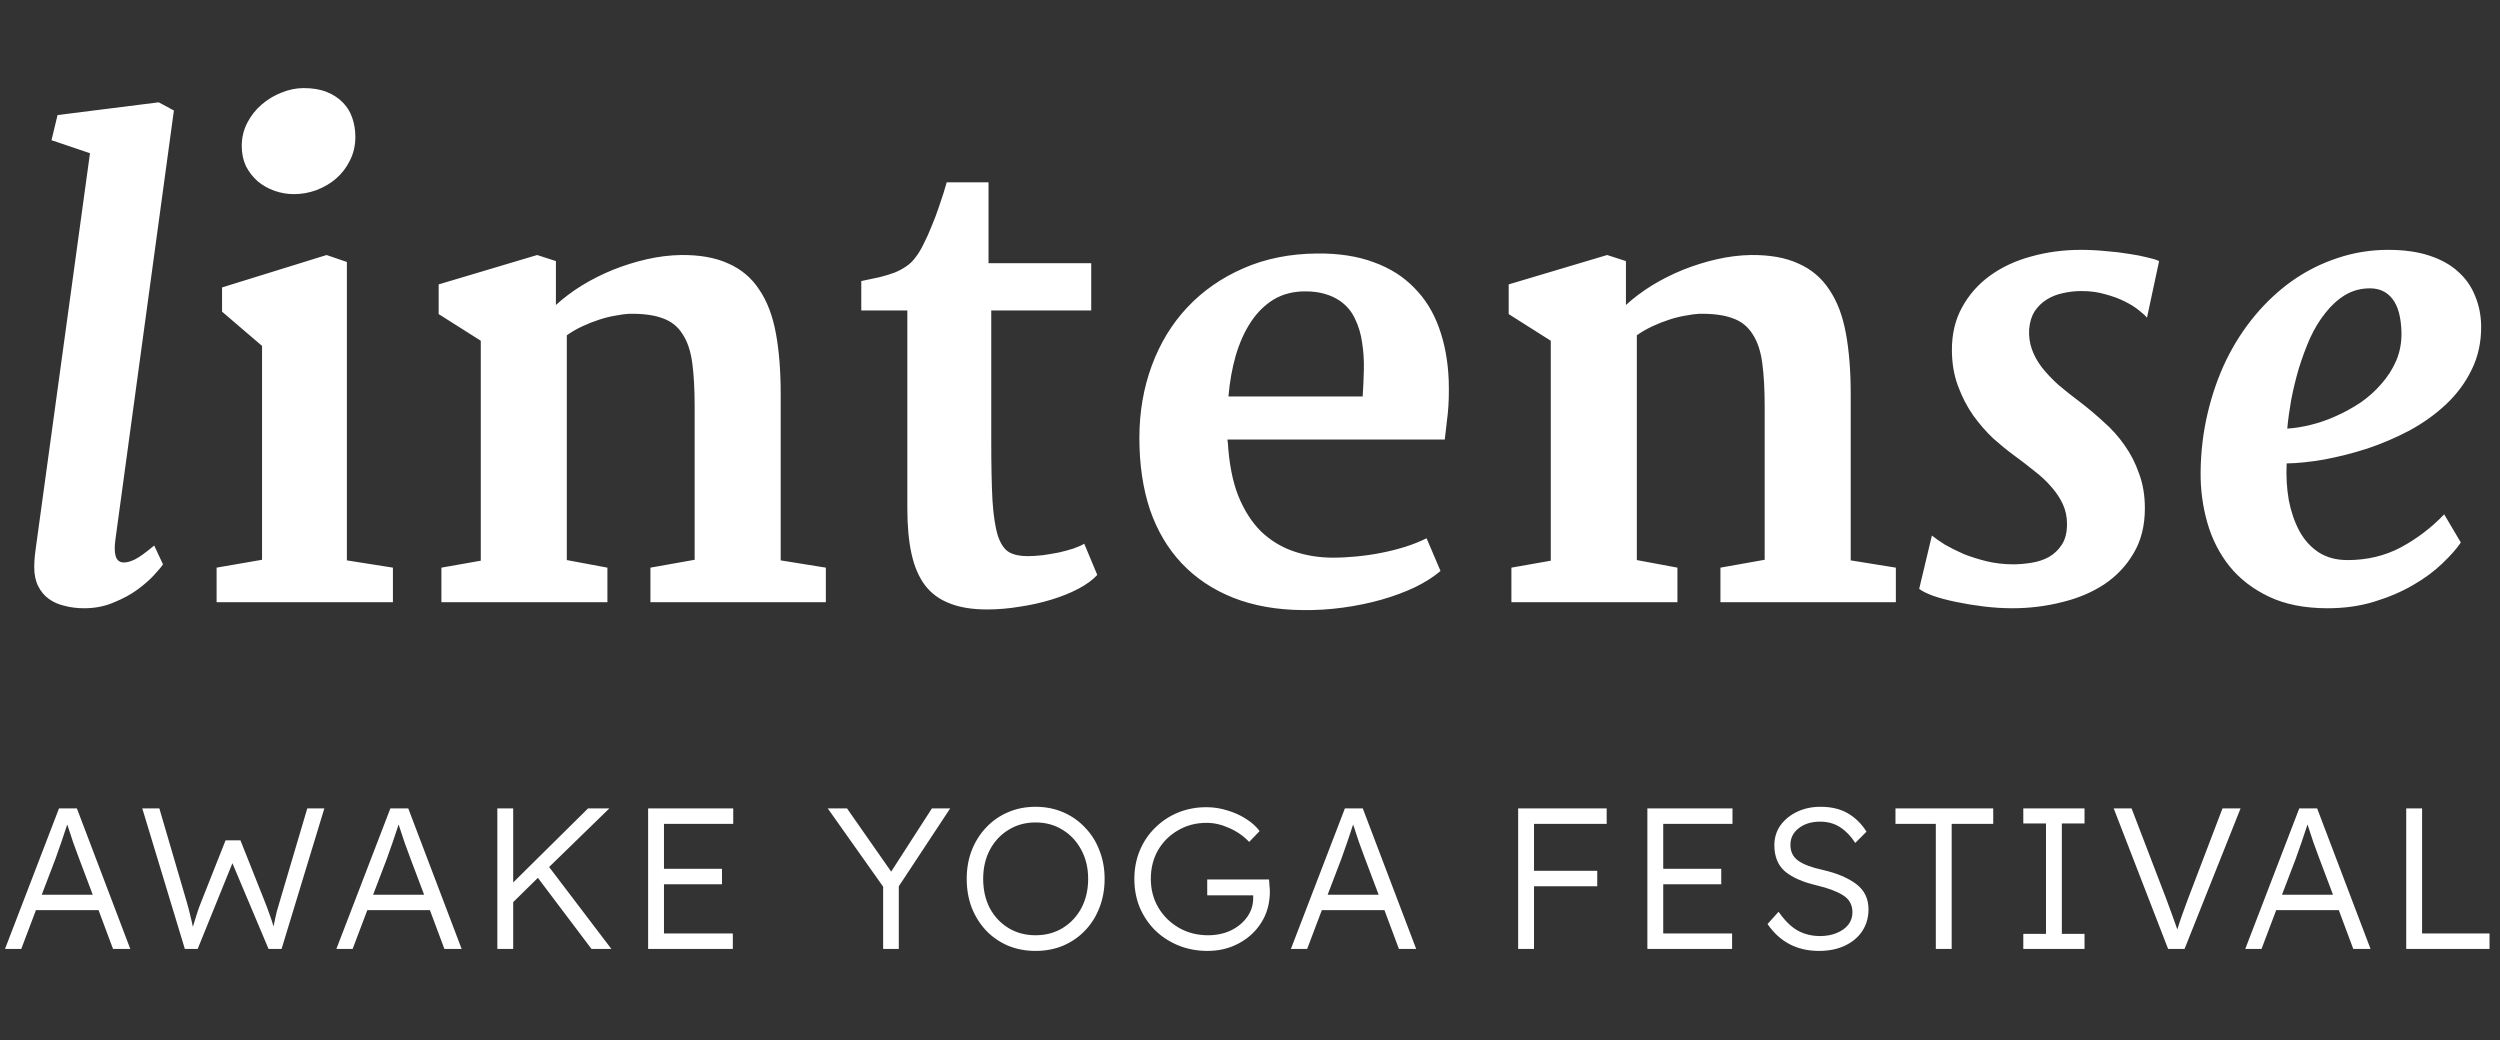
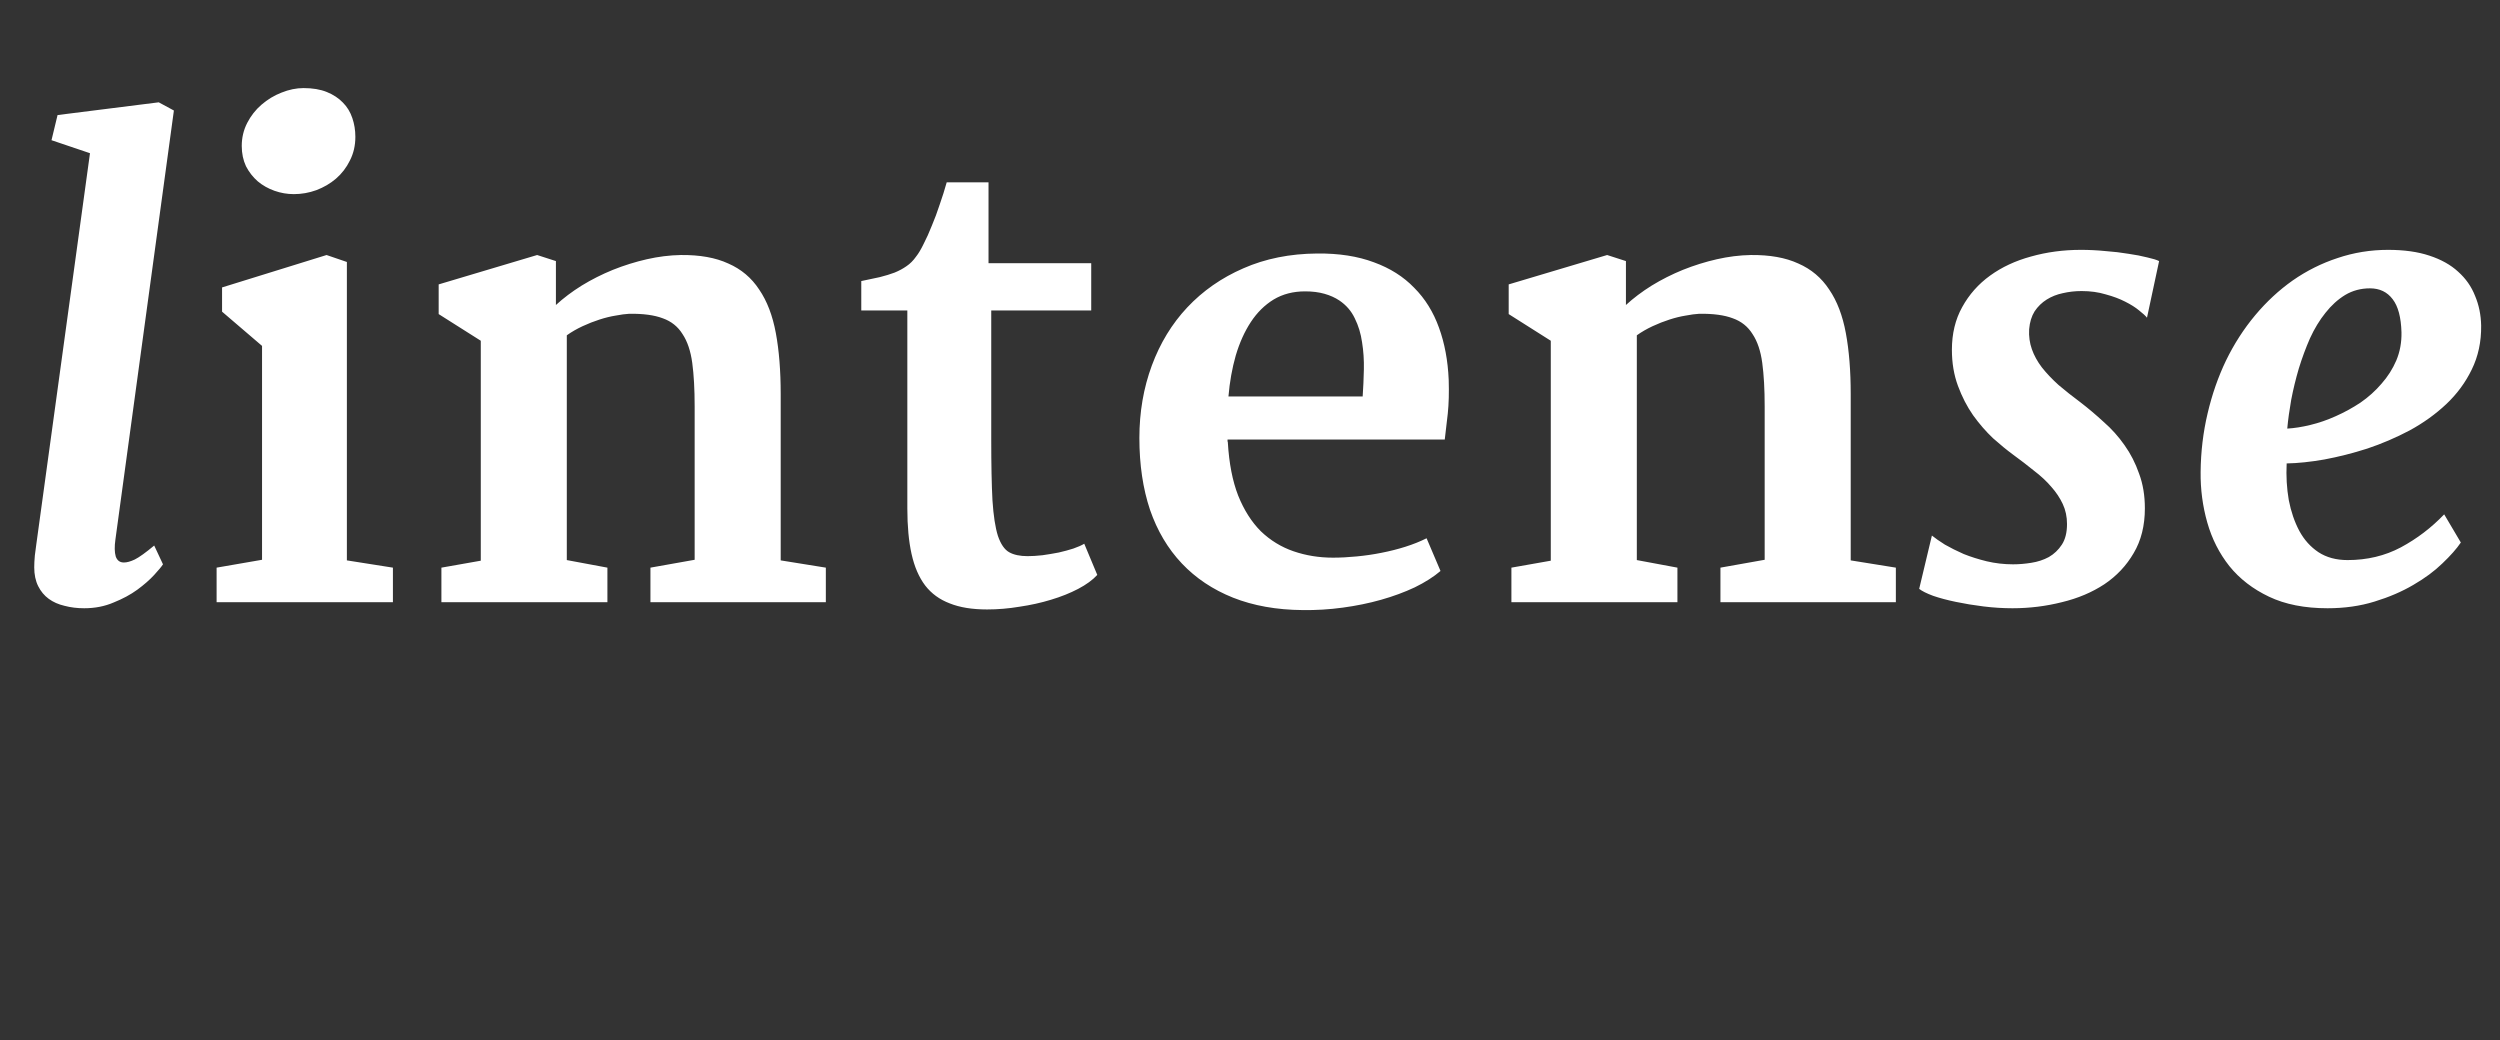
<svg xmlns="http://www.w3.org/2000/svg" width="137" height="57" viewBox="0 0 137 57" fill="none">
  <rect x="0" y="0" width="137" height="57" fill="#333333" stroke="none" />
  <path d="M1.876 31.091C1.876 30.914 1.887 30.698 1.909 30.443C1.942 30.189 1.97 29.979 1.992 29.812L4.931 8.396L2.822 7.683L3.154 6.305L8.699 5.607L9.529 6.056L6.325 29.564C6.27 29.951 6.275 30.261 6.342 30.493C6.419 30.715 6.569 30.825 6.79 30.825C6.956 30.825 7.155 30.77 7.388 30.659C7.631 30.537 7.985 30.283 8.45 29.895L8.932 30.925C8.854 31.047 8.694 31.24 8.45 31.506C8.207 31.771 7.897 32.043 7.521 32.319C7.155 32.585 6.724 32.817 6.226 33.017C5.739 33.227 5.202 33.332 4.615 33.332C4.228 33.332 3.868 33.288 3.536 33.199C3.204 33.122 2.916 32.995 2.673 32.817C2.429 32.64 2.236 32.408 2.092 32.12C1.948 31.832 1.876 31.489 1.876 31.091ZM16.104 10.638C15.738 10.638 15.384 10.577 15.041 10.455C14.698 10.333 14.394 10.162 14.128 9.94C13.862 9.708 13.646 9.431 13.48 9.11C13.325 8.778 13.248 8.408 13.248 7.998C13.248 7.544 13.348 7.124 13.547 6.736C13.746 6.349 14.006 6.017 14.327 5.74C14.659 5.452 15.024 5.231 15.423 5.076C15.832 4.91 16.236 4.827 16.635 4.827C17.133 4.827 17.559 4.899 17.913 5.043C18.267 5.187 18.561 5.381 18.793 5.624C19.025 5.856 19.197 6.139 19.308 6.471C19.418 6.792 19.474 7.135 19.474 7.5C19.474 7.976 19.374 8.408 19.175 8.795C18.987 9.182 18.732 9.514 18.411 9.791C18.101 10.057 17.741 10.267 17.332 10.422C16.934 10.566 16.524 10.638 16.104 10.638ZM11.87 31.107L14.36 30.676V18.955L12.169 17.079V15.751L17.896 13.975L19.009 14.356V30.709L21.532 31.107V33H11.87V31.107ZM24.189 31.107L26.347 30.726V18.673L24.039 17.212V15.585L29.435 13.975L30.464 14.307V16.714C30.873 16.338 31.344 15.983 31.875 15.651C32.417 15.319 32.987 15.032 33.585 14.788C34.194 14.545 34.813 14.351 35.444 14.207C36.075 14.063 36.695 13.986 37.304 13.975C38.344 13.963 39.213 14.118 39.91 14.44C40.618 14.749 41.183 15.225 41.603 15.867C42.035 16.498 42.34 17.295 42.517 18.258C42.694 19.21 42.782 20.322 42.782 21.595V30.709L45.256 31.107V33H35.644V31.107L38.067 30.676V22.275C38.067 21.335 38.023 20.538 37.935 19.885C37.846 19.232 37.669 18.706 37.403 18.308C37.149 17.898 36.789 17.61 36.324 17.444C35.859 17.267 35.245 17.184 34.481 17.195C34.271 17.206 34.022 17.24 33.734 17.295C33.458 17.339 33.164 17.411 32.855 17.511C32.545 17.61 32.235 17.732 31.925 17.876C31.615 18.02 31.327 18.186 31.061 18.374V30.692L33.286 31.107V33H24.189V31.107ZM49.722 17.013H47.198V15.402C47.575 15.325 47.912 15.253 48.211 15.187C48.521 15.109 48.792 15.026 49.024 14.938C49.268 14.838 49.484 14.722 49.672 14.589C49.871 14.456 50.048 14.279 50.203 14.058C50.336 13.892 50.474 13.659 50.618 13.36C50.773 13.062 50.922 12.729 51.066 12.364C51.221 11.999 51.365 11.612 51.498 11.202C51.642 10.793 51.769 10.389 51.88 9.99H54.171V14.423H59.799V17.013H54.32V24.068C54.32 25.463 54.342 26.581 54.387 27.422C54.442 28.263 54.542 28.91 54.685 29.364C54.84 29.818 55.045 30.117 55.3 30.261C55.554 30.405 55.892 30.477 56.312 30.477C56.556 30.477 56.827 30.46 57.126 30.427C57.436 30.383 57.735 30.333 58.023 30.277C58.31 30.211 58.576 30.139 58.819 30.061C59.074 29.973 59.273 29.884 59.417 29.796L60.131 31.506C59.876 31.783 59.528 32.037 59.085 32.27C58.642 32.502 58.144 32.701 57.591 32.867C57.048 33.033 56.473 33.16 55.864 33.249C55.267 33.349 54.675 33.398 54.088 33.398C53.28 33.398 52.599 33.288 52.046 33.066C51.492 32.856 51.044 32.53 50.701 32.087C50.358 31.633 50.109 31.058 49.954 30.36C49.799 29.663 49.722 28.833 49.722 27.87V17.013ZM62.438 24.002C62.438 22.585 62.665 21.263 63.119 20.034C63.573 18.806 64.22 17.743 65.061 16.847C65.914 15.939 66.938 15.225 68.133 14.705C69.339 14.174 70.689 13.903 72.184 13.892C73.368 13.88 74.403 14.041 75.288 14.373C76.174 14.694 76.909 15.159 77.496 15.768C78.094 16.365 78.547 17.096 78.857 17.959C79.167 18.811 79.344 19.763 79.389 20.814C79.411 21.512 79.394 22.126 79.339 22.657C79.284 23.177 79.228 23.653 79.173 24.085H67.269C67.269 24.118 67.269 24.151 67.269 24.185C67.281 24.207 67.286 24.229 67.286 24.251C67.353 25.391 67.541 26.359 67.851 27.156C68.171 27.953 68.587 28.606 69.096 29.115C69.616 29.613 70.213 29.979 70.889 30.211C71.564 30.443 72.283 30.56 73.047 30.56C73.456 30.56 73.888 30.537 74.342 30.493C74.807 30.449 75.26 30.383 75.703 30.294C76.157 30.205 76.594 30.095 77.015 29.962C77.435 29.829 77.823 29.674 78.177 29.497L78.94 31.29C78.564 31.611 78.094 31.91 77.529 32.187C76.965 32.452 76.351 32.679 75.686 32.867C75.022 33.055 74.32 33.199 73.578 33.299C72.848 33.398 72.117 33.443 71.387 33.432C69.959 33.421 68.686 33.194 67.568 32.751C66.462 32.308 65.526 31.683 64.763 30.875C63.999 30.067 63.418 29.088 63.02 27.936C62.632 26.774 62.438 25.463 62.438 24.002ZM74.674 21.727C74.707 21.252 74.729 20.759 74.74 20.25C74.751 19.73 74.718 19.232 74.641 18.756C74.574 18.28 74.441 17.843 74.242 17.444C74.054 17.046 73.772 16.719 73.395 16.465C73.163 16.31 72.892 16.188 72.582 16.1C72.272 16.011 71.918 15.967 71.519 15.967C70.867 15.967 70.291 16.116 69.793 16.415C69.306 16.714 68.891 17.123 68.548 17.644C68.205 18.164 67.928 18.778 67.718 19.486C67.519 20.184 67.386 20.931 67.319 21.727H74.674ZM82.825 31.107L84.983 30.726V18.673L82.676 17.212V15.585L88.071 13.975L89.101 14.307V16.714C89.51 16.338 89.981 15.983 90.512 15.651C91.054 15.319 91.624 15.032 92.222 14.788C92.83 14.545 93.45 14.351 94.081 14.207C94.712 14.063 95.332 13.986 95.94 13.975C96.981 13.963 97.85 14.118 98.547 14.44C99.255 14.749 99.82 15.225 100.24 15.867C100.672 16.498 100.976 17.295 101.153 18.258C101.33 19.21 101.419 20.322 101.419 21.595V30.709L103.893 31.107V33H94.28V31.107L96.704 30.676V22.275C96.704 21.335 96.66 20.538 96.571 19.885C96.483 19.232 96.306 18.706 96.04 18.308C95.785 17.898 95.426 17.61 94.961 17.444C94.496 17.267 93.882 17.184 93.118 17.195C92.908 17.206 92.659 17.24 92.371 17.295C92.094 17.339 91.801 17.411 91.491 17.511C91.181 17.61 90.871 17.732 90.561 17.876C90.252 18.02 89.964 18.186 89.698 18.374V30.692L91.923 31.107V33H82.825V31.107ZM105.868 29.348C106.045 29.491 106.283 29.658 106.582 29.846C106.892 30.023 107.235 30.194 107.611 30.36C107.999 30.515 108.419 30.648 108.873 30.759C109.338 30.869 109.819 30.925 110.317 30.925C110.638 30.925 110.97 30.897 111.313 30.842C111.668 30.787 111.989 30.681 112.276 30.526C112.564 30.36 112.802 30.134 112.99 29.846C113.178 29.558 113.272 29.182 113.272 28.717C113.272 28.318 113.195 27.953 113.04 27.621C112.885 27.289 112.675 26.974 112.409 26.675C112.144 26.365 111.828 26.072 111.463 25.795C111.109 25.507 110.727 25.214 110.317 24.915C109.985 24.672 109.62 24.373 109.222 24.019C108.834 23.653 108.469 23.233 108.126 22.757C107.794 22.281 107.517 21.744 107.296 21.146C107.075 20.549 106.964 19.89 106.964 19.171C106.964 18.285 107.152 17.505 107.528 16.83C107.905 16.144 108.414 15.568 109.056 15.104C109.698 14.639 110.445 14.29 111.297 14.058C112.16 13.814 113.073 13.692 114.036 13.692C114.479 13.692 114.927 13.714 115.381 13.759C115.835 13.792 116.255 13.842 116.643 13.908C117.03 13.963 117.373 14.03 117.672 14.107C117.971 14.174 118.187 14.24 118.319 14.307L117.655 17.411C117.578 17.311 117.434 17.179 117.224 17.013C117.024 16.847 116.77 16.686 116.46 16.531C116.161 16.376 115.807 16.244 115.397 16.133C114.999 16.011 114.556 15.95 114.069 15.95C113.715 15.95 113.372 15.989 113.04 16.066C112.719 16.133 112.426 16.249 112.16 16.415C111.895 16.581 111.673 16.797 111.496 17.062C111.33 17.328 111.23 17.655 111.197 18.042C111.175 18.429 111.225 18.795 111.347 19.138C111.468 19.481 111.651 19.813 111.895 20.134C112.149 20.455 112.453 20.776 112.808 21.097C113.173 21.407 113.571 21.722 114.003 22.043C114.435 22.375 114.861 22.735 115.281 23.122C115.713 23.498 116.095 23.924 116.427 24.4C116.759 24.865 117.024 25.385 117.224 25.961C117.434 26.525 117.539 27.156 117.539 27.854C117.539 28.805 117.334 29.624 116.925 30.311C116.526 30.997 115.99 31.567 115.314 32.02C114.639 32.463 113.865 32.79 112.99 33C112.116 33.221 111.214 33.332 110.284 33.332C109.764 33.332 109.233 33.299 108.69 33.232C108.159 33.166 107.656 33.083 107.18 32.983C106.704 32.884 106.289 32.773 105.935 32.651C105.58 32.519 105.326 32.391 105.171 32.27L105.868 29.348ZM120.594 25.861C120.605 24.755 120.732 23.686 120.976 22.657C121.219 21.617 121.557 20.648 121.988 19.752C122.431 18.844 122.962 18.02 123.582 17.278C124.202 16.537 124.888 15.9 125.641 15.369C126.404 14.838 127.223 14.428 128.098 14.141C128.983 13.842 129.907 13.692 130.87 13.692C131.744 13.692 132.497 13.797 133.128 14.008C133.77 14.218 134.296 14.511 134.705 14.888C135.126 15.264 135.436 15.707 135.635 16.216C135.845 16.714 135.956 17.256 135.967 17.843C135.978 18.728 135.806 19.531 135.452 20.25C135.109 20.958 134.644 21.589 134.058 22.143C133.471 22.696 132.801 23.177 132.049 23.587C131.296 23.985 130.521 24.317 129.725 24.583C128.928 24.838 128.142 25.037 127.367 25.181C126.604 25.314 125.917 25.385 125.309 25.396C125.275 26.094 125.314 26.763 125.425 27.405C125.547 28.036 125.74 28.601 126.006 29.099C126.271 29.586 126.62 29.973 127.052 30.261C127.494 30.549 128.026 30.692 128.646 30.692C129.719 30.692 130.693 30.46 131.567 29.995C132.453 29.519 133.244 28.916 133.941 28.186L134.854 29.73C134.622 30.073 134.285 30.454 133.842 30.875C133.41 31.296 132.879 31.689 132.248 32.054C131.628 32.419 130.92 32.723 130.123 32.967C129.337 33.21 128.479 33.332 127.55 33.332C126.299 33.332 125.231 33.122 124.346 32.701C123.46 32.281 122.735 31.722 122.171 31.024C121.618 30.327 121.214 29.53 120.959 28.634C120.704 27.737 120.583 26.813 120.594 25.861ZM125.342 23.487C125.729 23.465 126.15 23.399 126.604 23.288C127.068 23.177 127.533 23.017 127.998 22.807C128.474 22.596 128.928 22.347 129.359 22.06C129.791 21.761 130.173 21.418 130.505 21.03C130.848 20.643 131.119 20.217 131.318 19.752C131.518 19.276 131.612 18.761 131.601 18.208C131.578 17.389 131.418 16.786 131.119 16.398C130.82 16 130.405 15.801 129.874 15.801C129.376 15.801 128.922 15.922 128.513 16.166C128.114 16.41 127.755 16.736 127.434 17.145C127.113 17.544 126.83 18.009 126.587 18.54C126.354 19.071 126.15 19.625 125.973 20.2C125.807 20.765 125.668 21.335 125.558 21.91C125.458 22.475 125.386 23 125.342 23.487Z" fill="white" />
-   <path d="M0.275 52L3.234 44.3H4.213L7.139 52H6.193L5.401 49.877H1.969L1.166 52H0.275ZM3.036 47.072L2.288 49.03H5.082L4.323 47.017C4.235 46.782 4.129 46.493 4.004 46.148C3.887 45.796 3.78 45.473 3.685 45.18C3.582 45.495 3.476 45.814 3.366 46.137C3.256 46.46 3.146 46.771 3.036 47.072ZM10.129 52L7.797 44.3H8.732L10.217 49.371C10.297 49.642 10.363 49.892 10.415 50.119C10.473 50.346 10.525 50.57 10.569 50.79C10.635 50.563 10.693 50.372 10.745 50.218C10.796 50.057 10.844 49.91 10.888 49.778C10.939 49.646 10.998 49.496 11.064 49.327L12.362 46.049H13.176L14.496 49.371C14.598 49.62 14.686 49.855 14.76 50.075C14.84 50.288 14.917 50.519 14.991 50.768C15.027 50.592 15.057 50.449 15.079 50.339C15.101 50.222 15.13 50.093 15.167 49.954C15.211 49.807 15.273 49.595 15.354 49.316L16.839 44.3H17.774L15.431 52H14.716L12.736 47.303L10.833 52H10.129ZM18.434 52L21.393 44.3H22.372L25.298 52H24.352L23.56 49.877H20.128L19.325 52H18.434ZM21.195 47.072L20.447 49.03H23.241L22.482 47.017C22.394 46.782 22.287 46.493 22.163 46.148C22.045 45.796 21.939 45.473 21.844 45.18C21.741 45.495 21.635 45.814 21.525 46.137C21.415 46.46 21.305 46.771 21.195 47.072ZM27.254 52V44.3H28.123V48.359L32.226 44.3H33.392L30.092 47.512L33.502 52H32.413L29.476 48.106L28.123 49.437V52H27.254ZM35.517 52V44.3H40.181V45.147H36.386V47.611H39.565V48.458H36.386V51.153H40.159V52H35.517ZM48.396 52V48.59L45.36 44.3H46.416L48.836 47.765L51.069 44.3H52.07L49.254 48.568V52H48.396ZM56.749 52.11C56.206 52.11 55.704 52.015 55.242 51.824C54.78 51.626 54.38 51.351 54.043 50.999C53.706 50.64 53.442 50.222 53.251 49.745C53.068 49.261 52.976 48.733 52.976 48.161C52.976 47.596 53.068 47.076 53.251 46.599C53.442 46.115 53.706 45.697 54.043 45.345C54.38 44.986 54.78 44.707 55.242 44.509C55.704 44.311 56.206 44.212 56.749 44.212C57.292 44.212 57.794 44.311 58.256 44.509C58.718 44.707 59.118 44.986 59.455 45.345C59.8 45.697 60.064 46.115 60.247 46.599C60.438 47.076 60.533 47.596 60.533 48.161C60.533 48.733 60.438 49.261 60.247 49.745C60.064 50.222 59.8 50.64 59.455 50.999C59.118 51.351 58.718 51.626 58.256 51.824C57.794 52.015 57.292 52.11 56.749 52.11ZM56.749 51.252C57.306 51.252 57.801 51.12 58.234 50.856C58.667 50.592 59.008 50.229 59.257 49.767C59.506 49.298 59.631 48.762 59.631 48.161C59.631 47.567 59.506 47.039 59.257 46.577C59.008 46.108 58.667 45.741 58.234 45.477C57.801 45.206 57.306 45.07 56.749 45.07C56.192 45.07 55.697 45.206 55.264 45.477C54.831 45.741 54.49 46.108 54.241 46.577C53.999 47.039 53.878 47.567 53.878 48.161C53.878 48.762 53.999 49.298 54.241 49.767C54.49 50.229 54.831 50.592 55.264 50.856C55.697 51.12 56.192 51.252 56.749 51.252ZM66.167 52.11C65.602 52.11 65.074 52.011 64.583 51.813C64.099 51.615 63.673 51.34 63.307 50.988C62.947 50.629 62.665 50.211 62.46 49.734C62.262 49.257 62.163 48.733 62.163 48.161C62.163 47.604 62.262 47.087 62.46 46.61C62.658 46.133 62.936 45.719 63.296 45.367C63.655 45.008 64.073 44.729 64.55 44.531C65.034 44.333 65.554 44.234 66.112 44.234C66.5 44.234 66.882 44.293 67.256 44.41C67.63 44.52 67.971 44.674 68.279 44.872C68.587 45.063 68.836 45.286 69.027 45.543L68.455 46.137C68.147 45.814 67.784 45.561 67.366 45.378C66.948 45.187 66.533 45.092 66.123 45.092C65.543 45.092 65.023 45.228 64.561 45.499C64.099 45.763 63.732 46.126 63.461 46.588C63.197 47.05 63.065 47.574 63.065 48.161C63.065 48.748 63.204 49.276 63.483 49.745C63.761 50.207 64.135 50.574 64.605 50.845C65.081 51.116 65.613 51.252 66.2 51.252C66.662 51.252 67.08 51.164 67.454 50.988C67.828 50.805 68.125 50.559 68.345 50.251C68.565 49.943 68.675 49.598 68.675 49.217V49.063H66.156V48.194H69.544C69.551 48.289 69.558 48.399 69.566 48.524C69.58 48.641 69.588 48.751 69.588 48.854C69.588 49.492 69.434 50.057 69.126 50.548C68.825 51.032 68.414 51.413 67.894 51.692C67.38 51.971 66.805 52.11 66.167 52.11ZM70.742 52L73.701 44.3H74.68L77.606 52H76.66L75.868 49.877H72.436L71.633 52H70.742ZM73.503 47.072L72.755 49.03H75.549L74.79 47.017C74.702 46.782 74.595 46.493 74.471 46.148C74.353 45.796 74.247 45.473 74.152 45.18C74.049 45.495 73.943 45.814 73.833 46.137C73.723 46.46 73.613 46.771 73.503 47.072ZM83.195 52V44.3H88.046V45.147H84.064V47.721H87.529V48.568H84.064V52H83.195ZM90.276 52V44.3H94.94V45.147H91.145V47.611H94.324V48.458H91.145V51.153H94.918V52H90.276ZM99.677 52.11C98.474 52.11 97.535 51.619 96.861 50.636L97.466 49.965C97.81 50.456 98.162 50.801 98.522 50.999C98.888 51.197 99.295 51.296 99.743 51.296C100.08 51.296 100.381 51.241 100.645 51.131C100.916 51.021 101.129 50.871 101.283 50.68C101.437 50.482 101.514 50.255 101.514 49.998C101.514 49.58 101.338 49.265 100.986 49.052C100.641 48.839 100.157 48.66 99.534 48.513C98.786 48.337 98.214 48.084 97.818 47.754C97.429 47.417 97.235 46.936 97.235 46.313C97.235 45.91 97.345 45.55 97.565 45.235C97.792 44.92 98.096 44.67 98.478 44.487C98.859 44.304 99.288 44.212 99.765 44.212C100.359 44.212 100.861 44.333 101.272 44.575C101.682 44.817 102.02 45.151 102.284 45.576L101.668 46.192C101.433 45.825 101.158 45.539 100.843 45.334C100.527 45.129 100.161 45.026 99.743 45.026C99.266 45.026 98.874 45.147 98.566 45.389C98.265 45.624 98.115 45.928 98.115 46.302C98.115 46.669 98.254 46.955 98.533 47.16C98.811 47.365 99.27 47.538 99.908 47.677C100.67 47.853 101.275 48.11 101.723 48.447C102.17 48.784 102.394 49.246 102.394 49.833C102.394 50.28 102.28 50.676 102.053 51.021C101.825 51.366 101.506 51.633 101.096 51.824C100.692 52.015 100.219 52.11 99.677 52.11ZM106.083 52V45.147H103.872V44.3H109.229V45.147H106.952V52H106.083ZM110.877 52V51.175H112.12V45.125H110.877V44.3H114.232V45.125H112.989V51.175H114.232V52H110.877ZM118.812 52L115.831 44.3H116.81L118.724 49.294C118.856 49.646 118.966 49.947 119.054 50.196C119.142 50.438 119.23 50.684 119.318 50.933C119.399 50.669 119.483 50.412 119.571 50.163C119.659 49.914 119.769 49.613 119.901 49.261L121.793 44.3H122.783L119.714 52H118.812ZM123.041 52L126 44.3H126.979L129.905 52H128.959L128.167 49.877H124.735L123.932 52H123.041ZM125.802 47.072L125.054 49.03H127.848L127.089 47.017C127.001 46.782 126.895 46.493 126.77 46.148C126.653 45.796 126.546 45.473 126.451 45.18C126.348 45.495 126.242 45.814 126.132 46.137C126.022 46.46 125.912 46.771 125.802 47.072ZM131.861 52V44.3H132.73V51.153H136.426V52H131.861Z" fill="white" />
</svg>